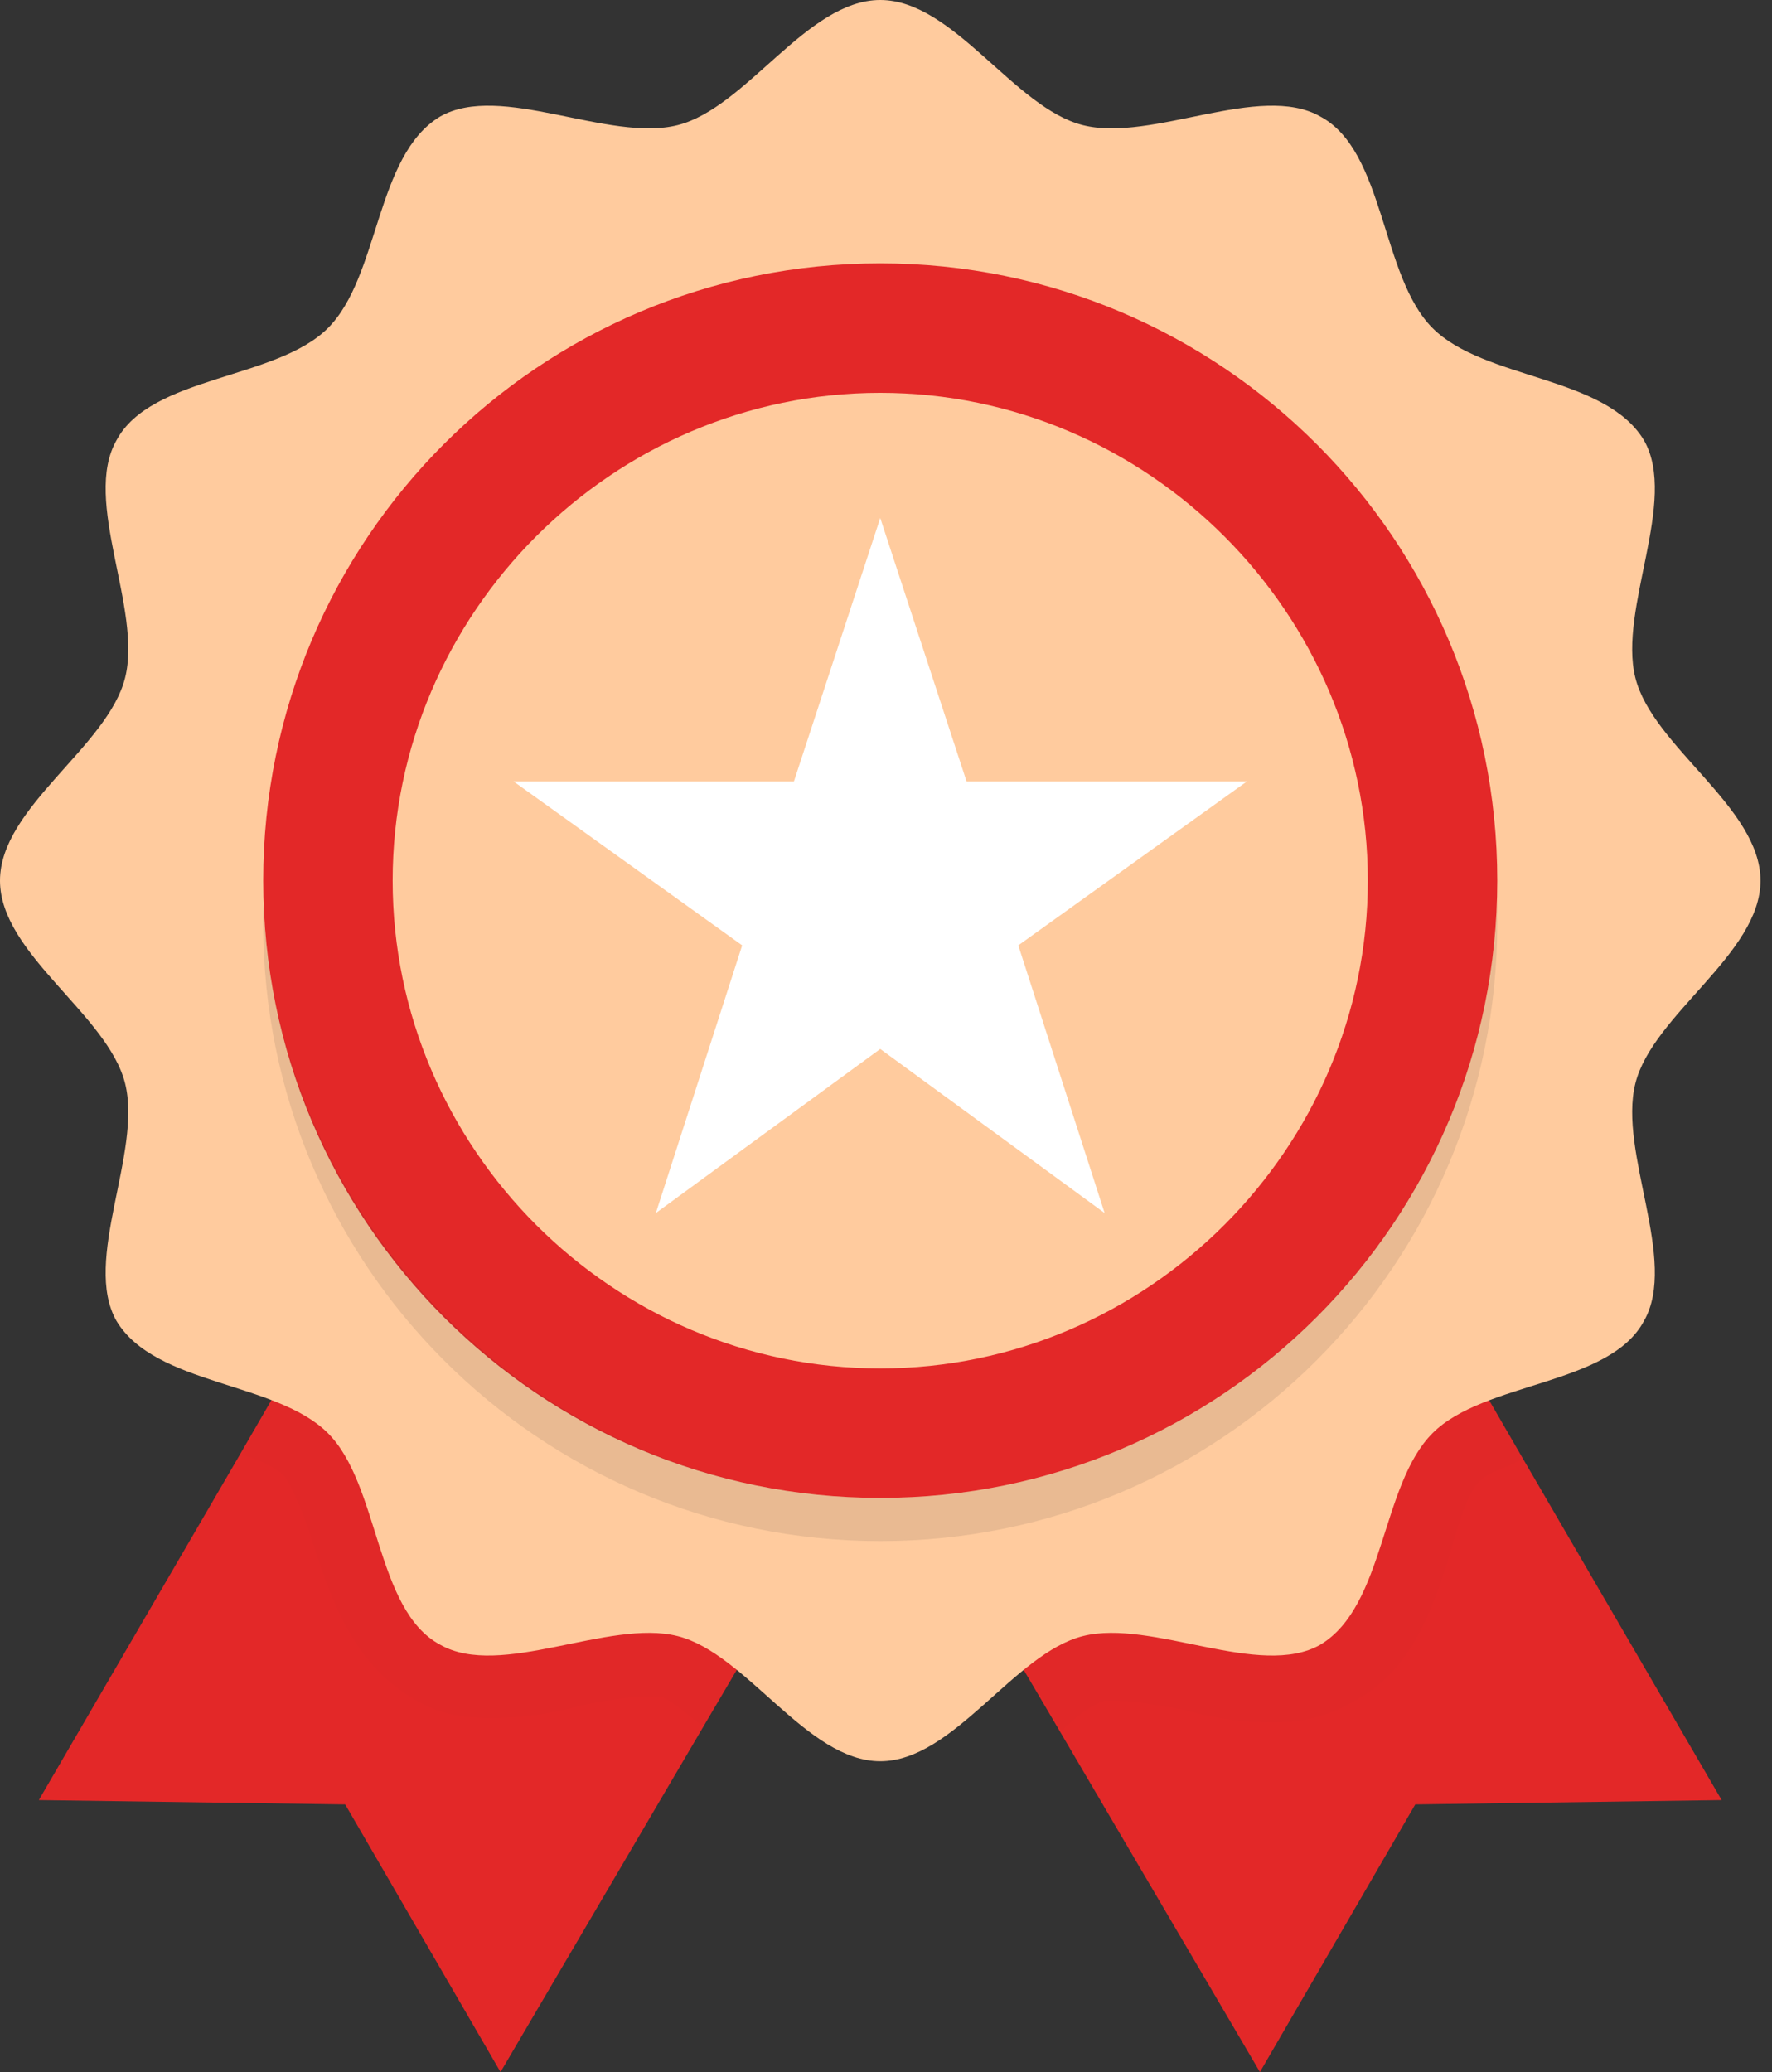
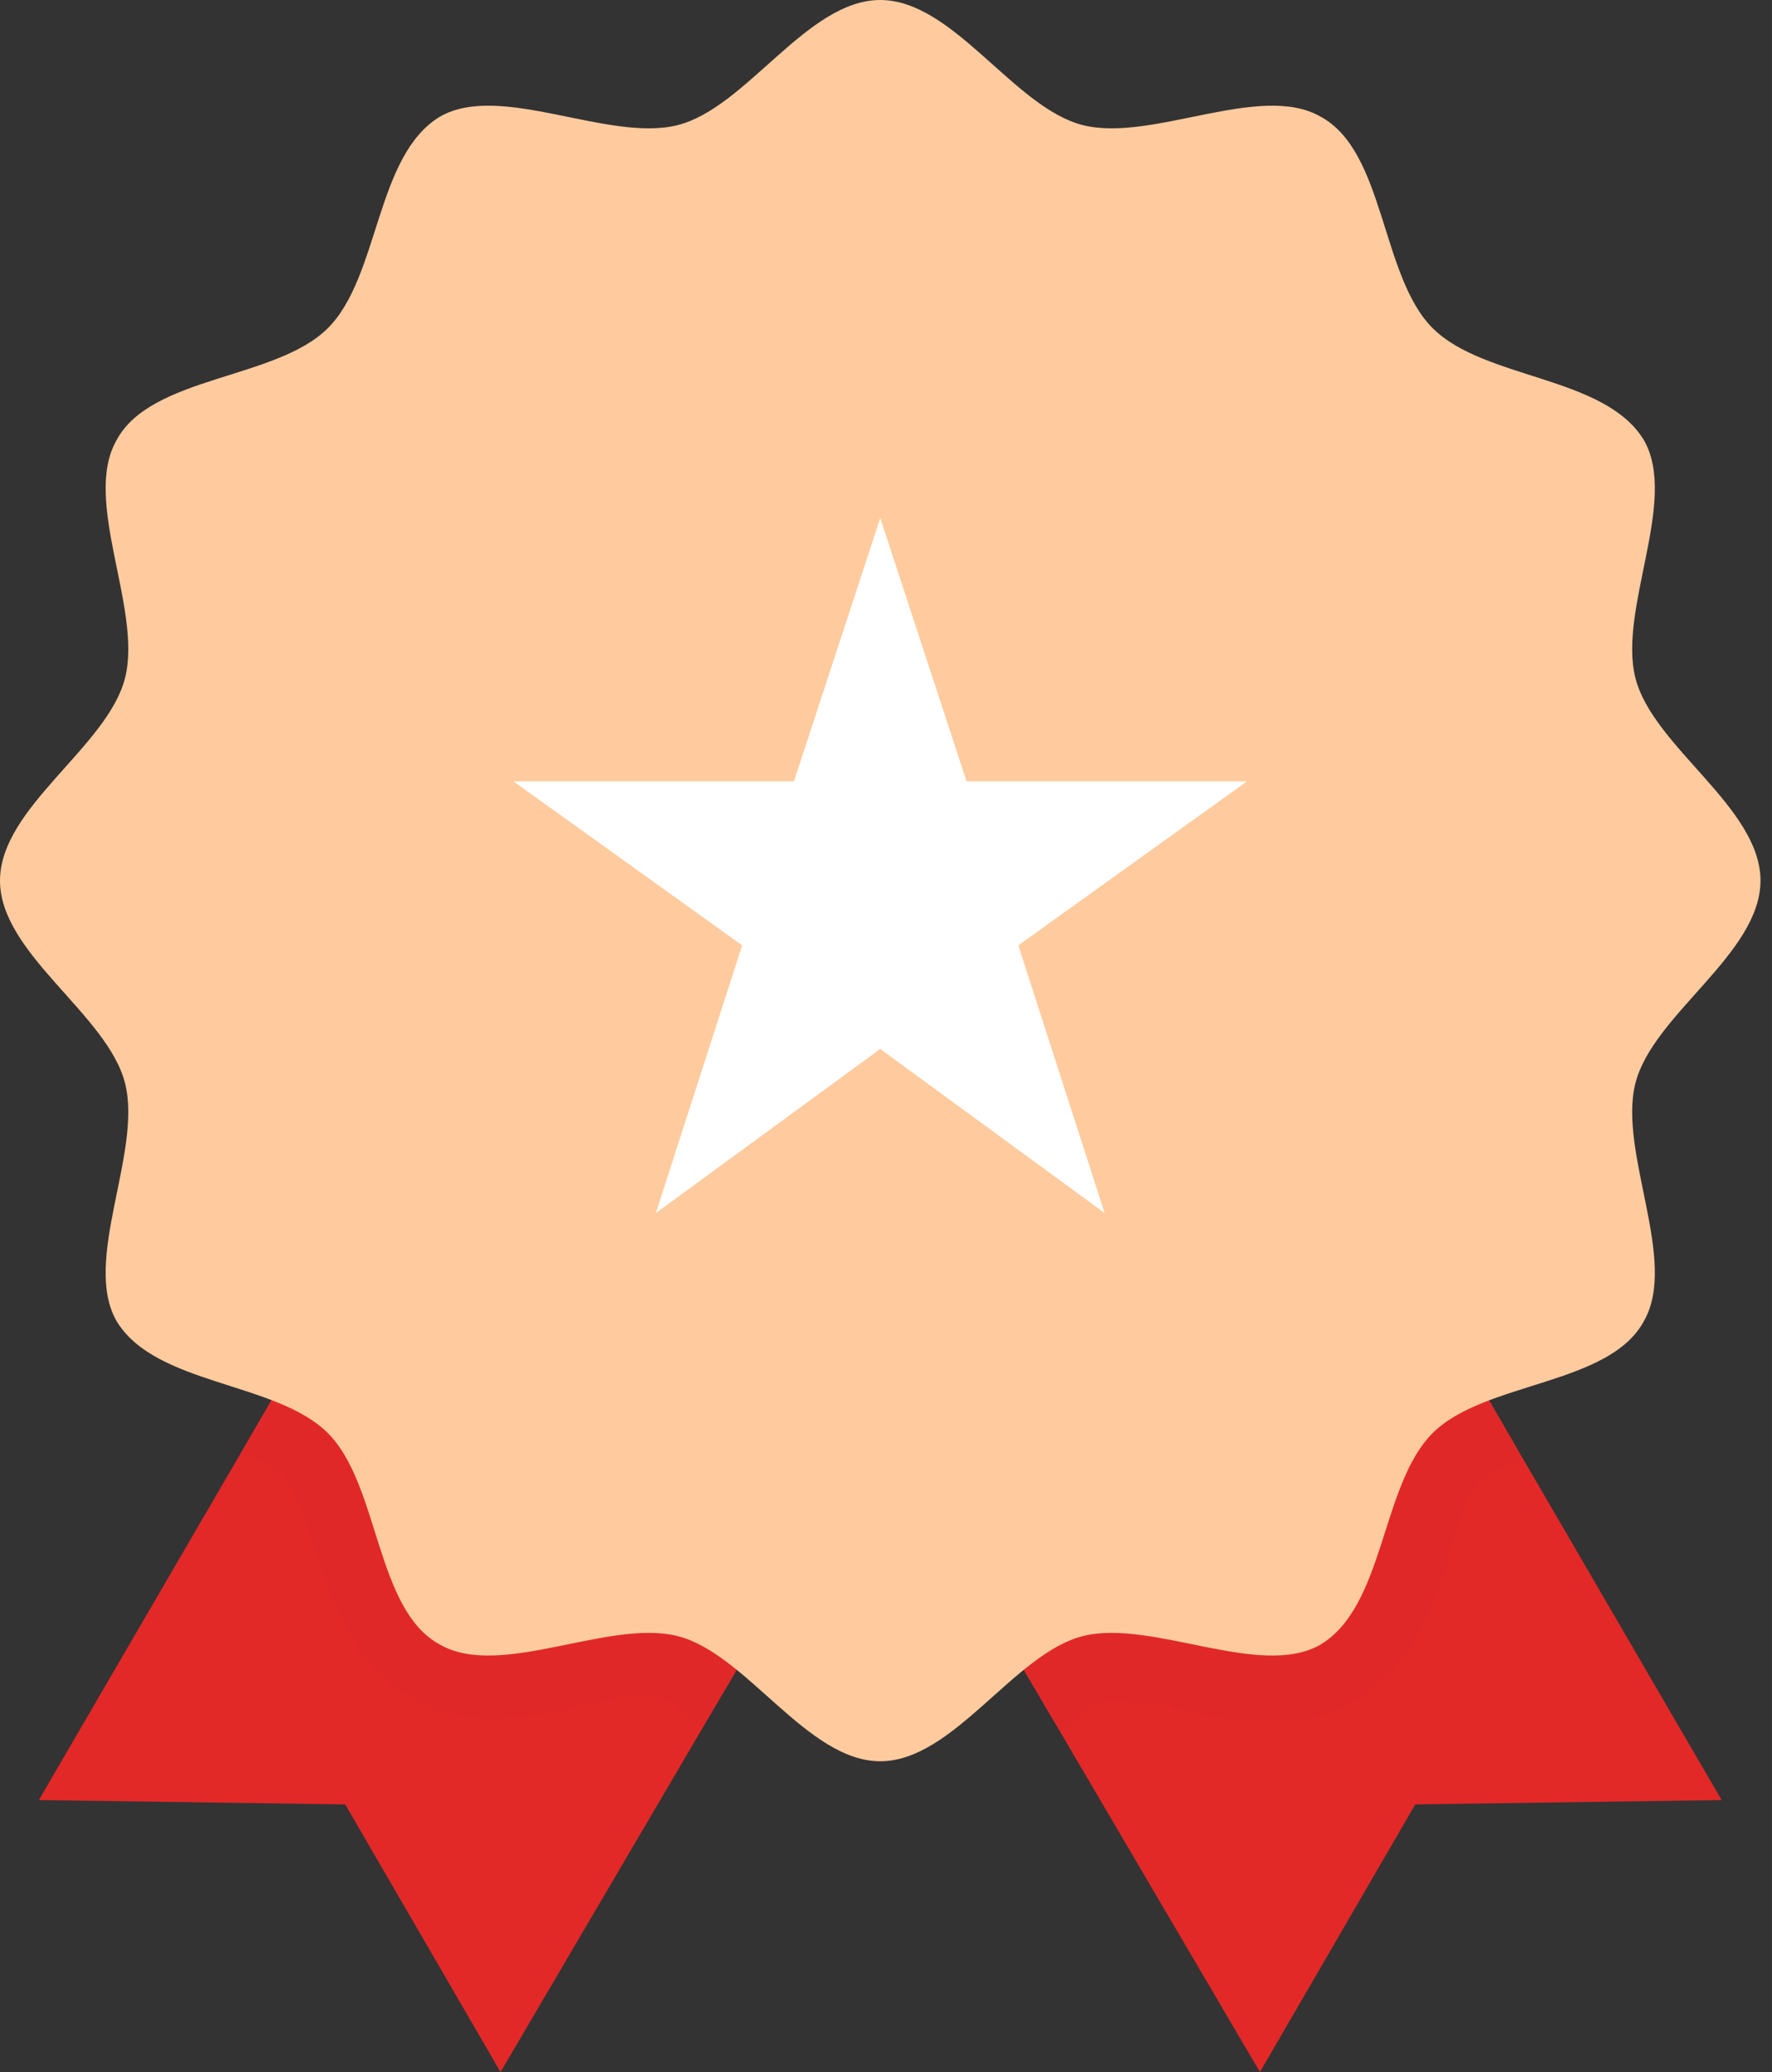
<svg xmlns="http://www.w3.org/2000/svg" width="77" height="90" viewBox="0 0 77 90" fill="none">
  <rect x="0" y="0" width="77" height="90" fill="#333333" stroke="none" />
  <path d="M74.812 78.187L61.499 78.375L54.749 90L45.937 74.999L39.75 64.5L59.999 52.688L66.187 63.374L74.812 78.187Z" fill="#E32828" />
  <path d="M36.749 64.5L30.562 74.999L21.75 90L15 78.375L1.687 78.187L10.312 63.374L16.5 52.688L36.749 64.5Z" fill="#E32828" />
  <g opacity="0.1">
    <path opacity="0.1" d="M16.5 52.687L36.749 64.5L30.562 75C29.812 74.437 29.25 73.875 28.687 73.687C28.499 73.687 28.312 73.687 28.125 73.687C27.374 73.687 26.249 73.875 25.312 74.062C23.999 74.437 22.687 74.624 21.375 74.624C20.062 74.624 18.937 74.437 17.812 73.687C15.374 72.187 14.437 69.562 13.687 67.312C13.312 65.999 12.749 64.687 12.374 64.125C11.999 63.75 11.249 63.374 10.499 63.187L16.5 52.687ZM66.187 63.375C65.437 63.75 64.687 63.937 64.312 64.312C63.749 64.875 63.374 66.187 62.999 67.5C62.249 69.937 61.312 72.562 58.874 73.875C57.937 74.437 56.812 74.812 55.312 74.812C53.999 74.812 52.687 74.624 51.374 74.249C50.249 74.062 49.312 73.875 48.562 73.875C48.374 73.875 48.187 73.875 47.999 73.875C47.437 74.062 46.874 74.437 46.124 75.187L39.937 64.687L60.187 52.875L66.187 63.375Z" fill="#231F20" />
  </g>
  <path d="M76.5 38.25C76.5 41.437 71.812 44.062 71.062 47.062C70.312 50.062 72.937 54.75 71.437 57.375C69.938 60.187 64.5 60 62.25 62.25C60 64.5 60.187 69.75 57.375 71.437C54.75 72.937 50.062 70.312 47.062 71.062C44.062 71.812 41.437 76.5 38.25 76.5C35.062 76.5 32.437 71.812 29.438 71.062C26.438 70.312 21.75 72.937 19.125 71.437C16.312 69.938 16.5 64.5 14.25 62.25C12 60 6.75 60.187 5.062 57.375C3.563 54.75 6.187 50.062 5.437 47.062C4.687 44.062 0 41.437 0 38.25C0 35.062 4.688 32.437 5.437 29.438C6.187 26.438 3.563 21.75 5.062 19.125C6.562 16.312 12 16.5 14.25 14.25C16.5 12 16.312 6.75 19.125 5.062C21.75 3.563 26.438 6.187 29.438 5.437C32.437 4.688 35.062 0 38.25 0C41.437 0 44.062 4.688 47.062 5.437C50.062 6.187 54.75 3.563 57.375 5.062C60.187 6.562 60 12 62.25 14.25C64.5 16.5 69.75 16.312 71.437 19.125C72.937 21.75 70.312 26.438 71.062 29.438C71.812 32.438 76.5 35.062 76.5 38.25Z" fill="#FFCB9E" />
  <path d="M38.25 22.5L42 33.938H54.188L44.249 41.062L48 52.688L38.25 45.562L28.5 52.688L32.25 41.062L22.312 33.938H34.5L38.25 22.5Z" fill="white" />
-   <path d="M38.25 65.062C23.437 65.062 11.438 53.062 11.438 38.25C11.438 23.438 23.437 11.438 38.25 11.438C53.062 11.438 65.062 23.438 65.062 38.25C65.062 53.063 53.062 65.062 38.25 65.062ZM38.25 17.063C26.625 17.063 17.062 26.625 17.062 38.25C17.062 49.875 26.625 59.438 38.25 59.438C49.875 59.438 59.437 49.875 59.437 38.25C59.437 26.625 49.875 17.063 38.25 17.063Z" fill="#E32828" />
-   <path opacity="0.1" d="M38.25 65.062C23.812 65.062 12 53.438 11.438 39.187C11.438 39.562 11.438 39.75 11.438 40.125C11.438 54.937 23.438 66.937 38.25 66.937C53.062 66.937 65.062 54.937 65.062 40.125C65.062 39.75 65.062 39.562 65.062 39.187C64.5 53.625 52.687 65.062 38.25 65.062Z" fill="#231F20" />
</svg>